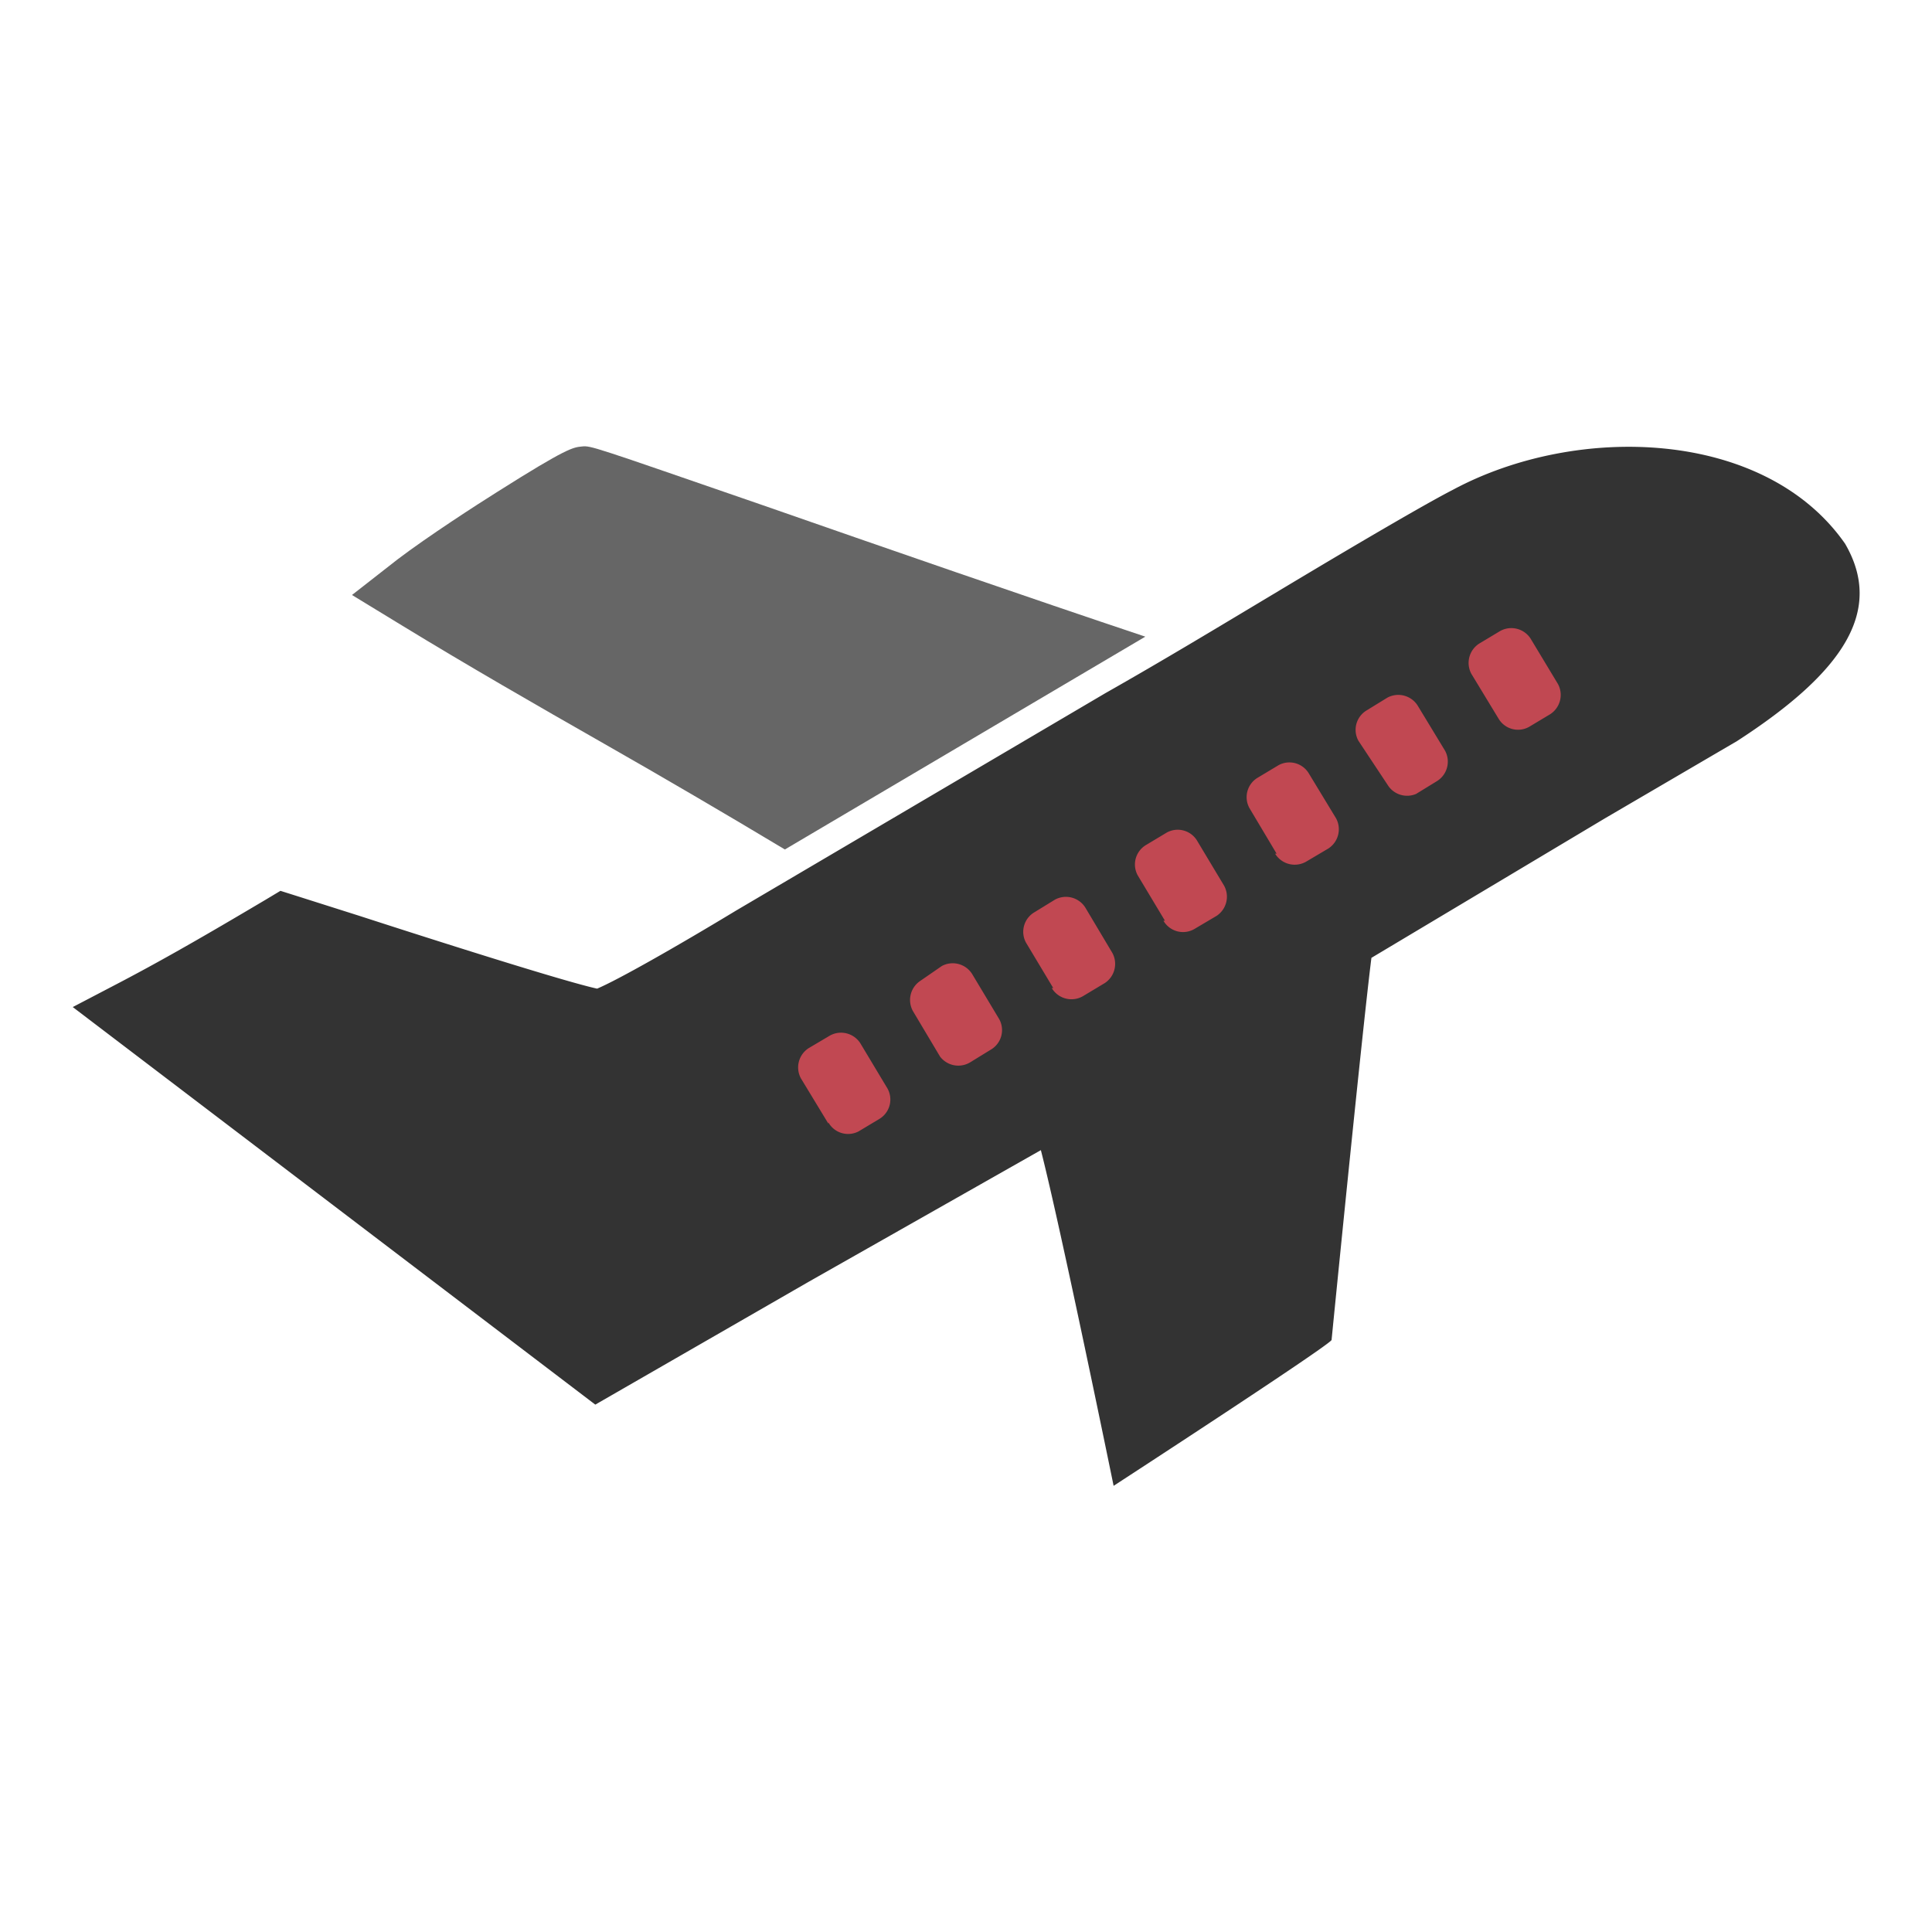
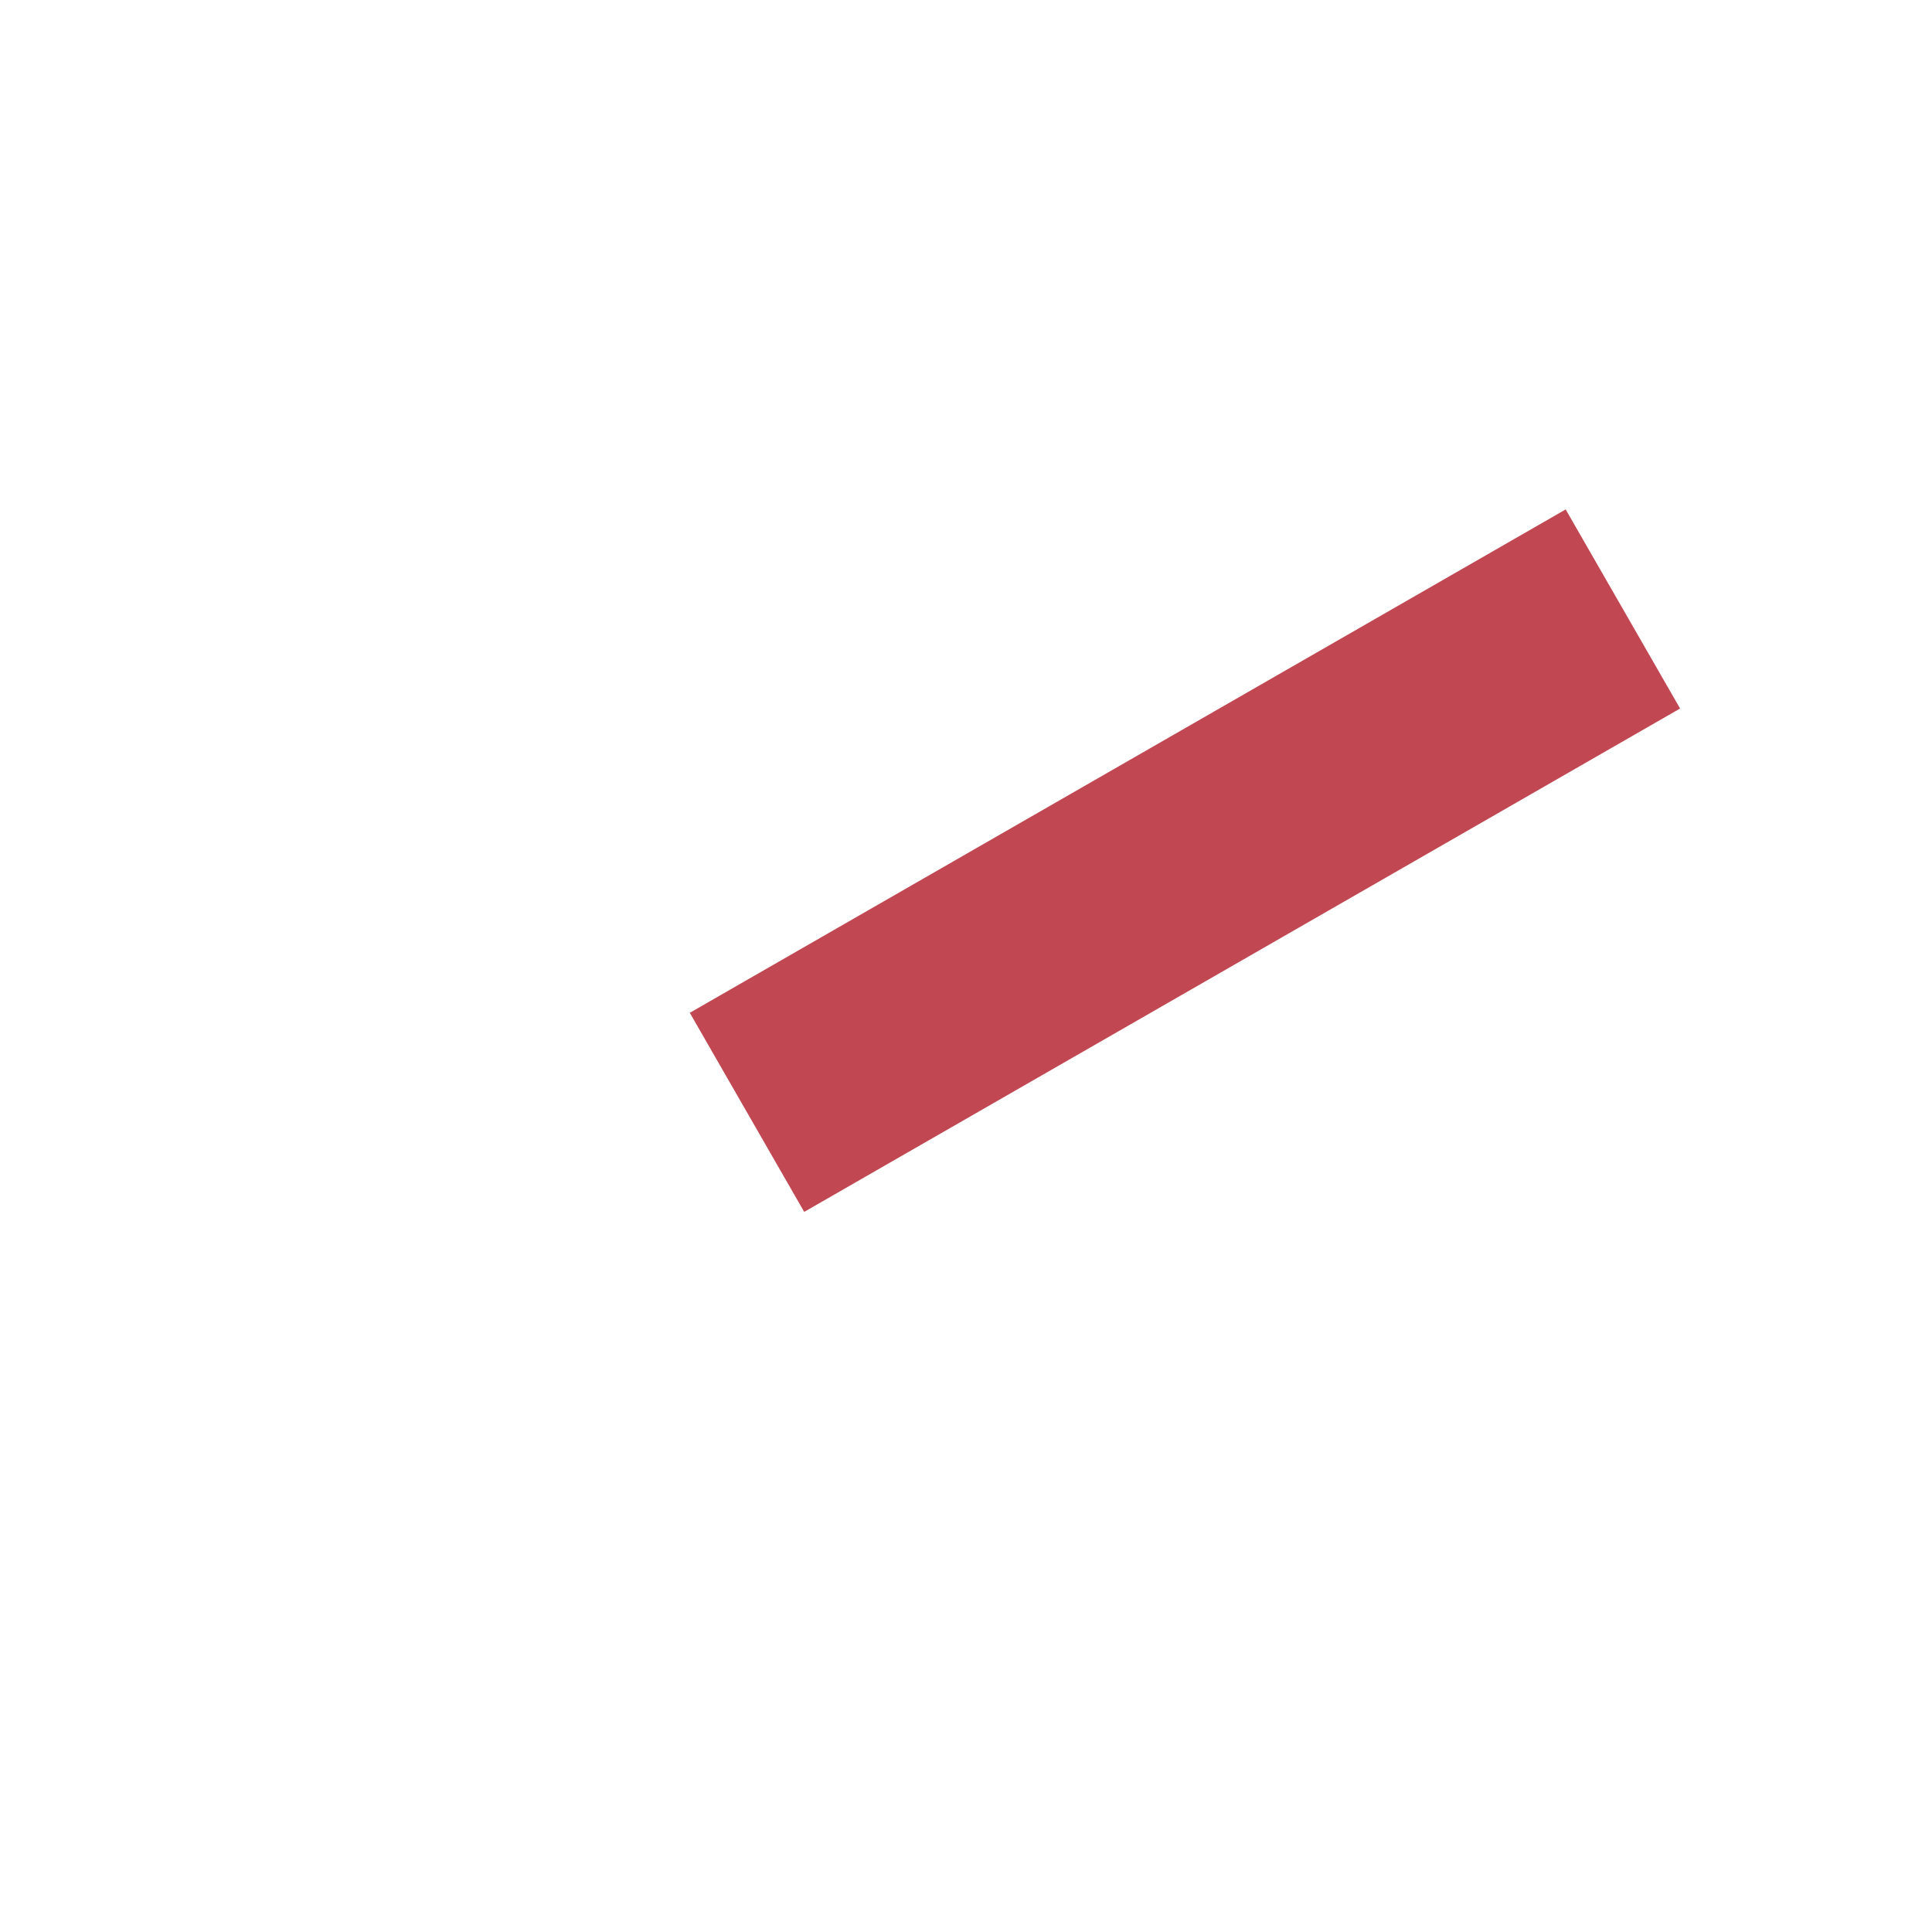
<svg xmlns="http://www.w3.org/2000/svg" viewBox="0 0 64 64">
  <title>ikon_</title>
-   <path d="M20,24.63c-2.21-1.26-4.49-2.57-6.7-3.92l-1.64-1,1.51-1.18c1-.76,2.64-1.82,3.31-2.24,2.31-1.46,2.5-1.47,2.8-1.5s.35,0,6,1.95c3.84,1.34,8.89,3.09,12.66,4.35L26,28.14C24,26.94,22,25.77,20,24.63Z" fill="#666" />
  <rect x="22.42" y="24.61" width="33.35" height="7.58" transform="matrix(0.87, -0.5, 0.5, 0.87, -8.96, 23.35)" fill="#c14852" />
-   <path d="M26.79,42.46l7.69-4.36c.66,2.57,2.41,11.12,2.41,11.12s7.09-4.61,7.22-4.83c0,0,1-10.11,1.32-12.66l7.75-4.63,4.36-2.55c3.57-2.31,4.86-4.34,3.58-6.54-2.65-3.8-8.88-4-13-1.78-.59.3-2.29,1.26-5.92,3.44-1.82,1.09-3.69,2.22-5.58,3.29h0l-12.23,7.2h0c-2,1.21-3.94,2.31-4.61,2.59-1.11-.24-5.62-1.68-7.84-2.4l-2.08-.66-.57-.18-.5.3c-1.47.87-3.13,1.85-4.83,2.74l-1.55.81L19.72,46.53ZM49.65,23.82l-.91-1.5a.76.76,0,0,1,.26-1l.7-.42a.76.76,0,0,1,1,.25l.91,1.51a.76.76,0,0,1-.26,1l-.7.42A.75.75,0,0,1,49.65,23.82ZM46,26.05,45,24.54a.75.75,0,0,1,.26-1l.7-.43a.76.76,0,0,1,1,.26l.91,1.5a.76.76,0,0,1-.26,1l-.7.43A.76.76,0,0,1,46,26.05Zm-3.71,2.23-.9-1.51a.75.75,0,0,1,.26-1l.7-.42a.75.75,0,0,1,1,.26l.91,1.5a.76.76,0,0,1-.26,1l-.71.42A.76.76,0,0,1,42.24,28.28Zm-3.7,2.22-.9-1.5a.75.75,0,0,1,.26-1l.7-.42a.75.75,0,0,1,1,.26l.9,1.5a.76.76,0,0,1-.25,1l-.71.42A.75.75,0,0,1,38.54,30.5Zm-3.7,2.23-.9-1.5a.75.75,0,0,1,.26-1l.7-.43a.76.76,0,0,1,1,.26l.9,1.51a.76.76,0,0,1-.26,1l-.7.42A.76.76,0,0,1,34.84,32.73ZM31.14,35l-.9-1.51a.76.76,0,0,1,.25-1L31.2,32a.76.76,0,0,1,1,.26l.9,1.5a.75.75,0,0,1-.26,1l-.7.43A.76.76,0,0,1,31.14,35Zm-3.7,2.22-.91-1.5a.76.76,0,0,1,.26-1l.71-.42a.76.76,0,0,1,1,.26l.9,1.5a.75.75,0,0,1-.26,1l-.7.42A.75.75,0,0,1,27.44,37.18Z" fill="#333" />
</svg>